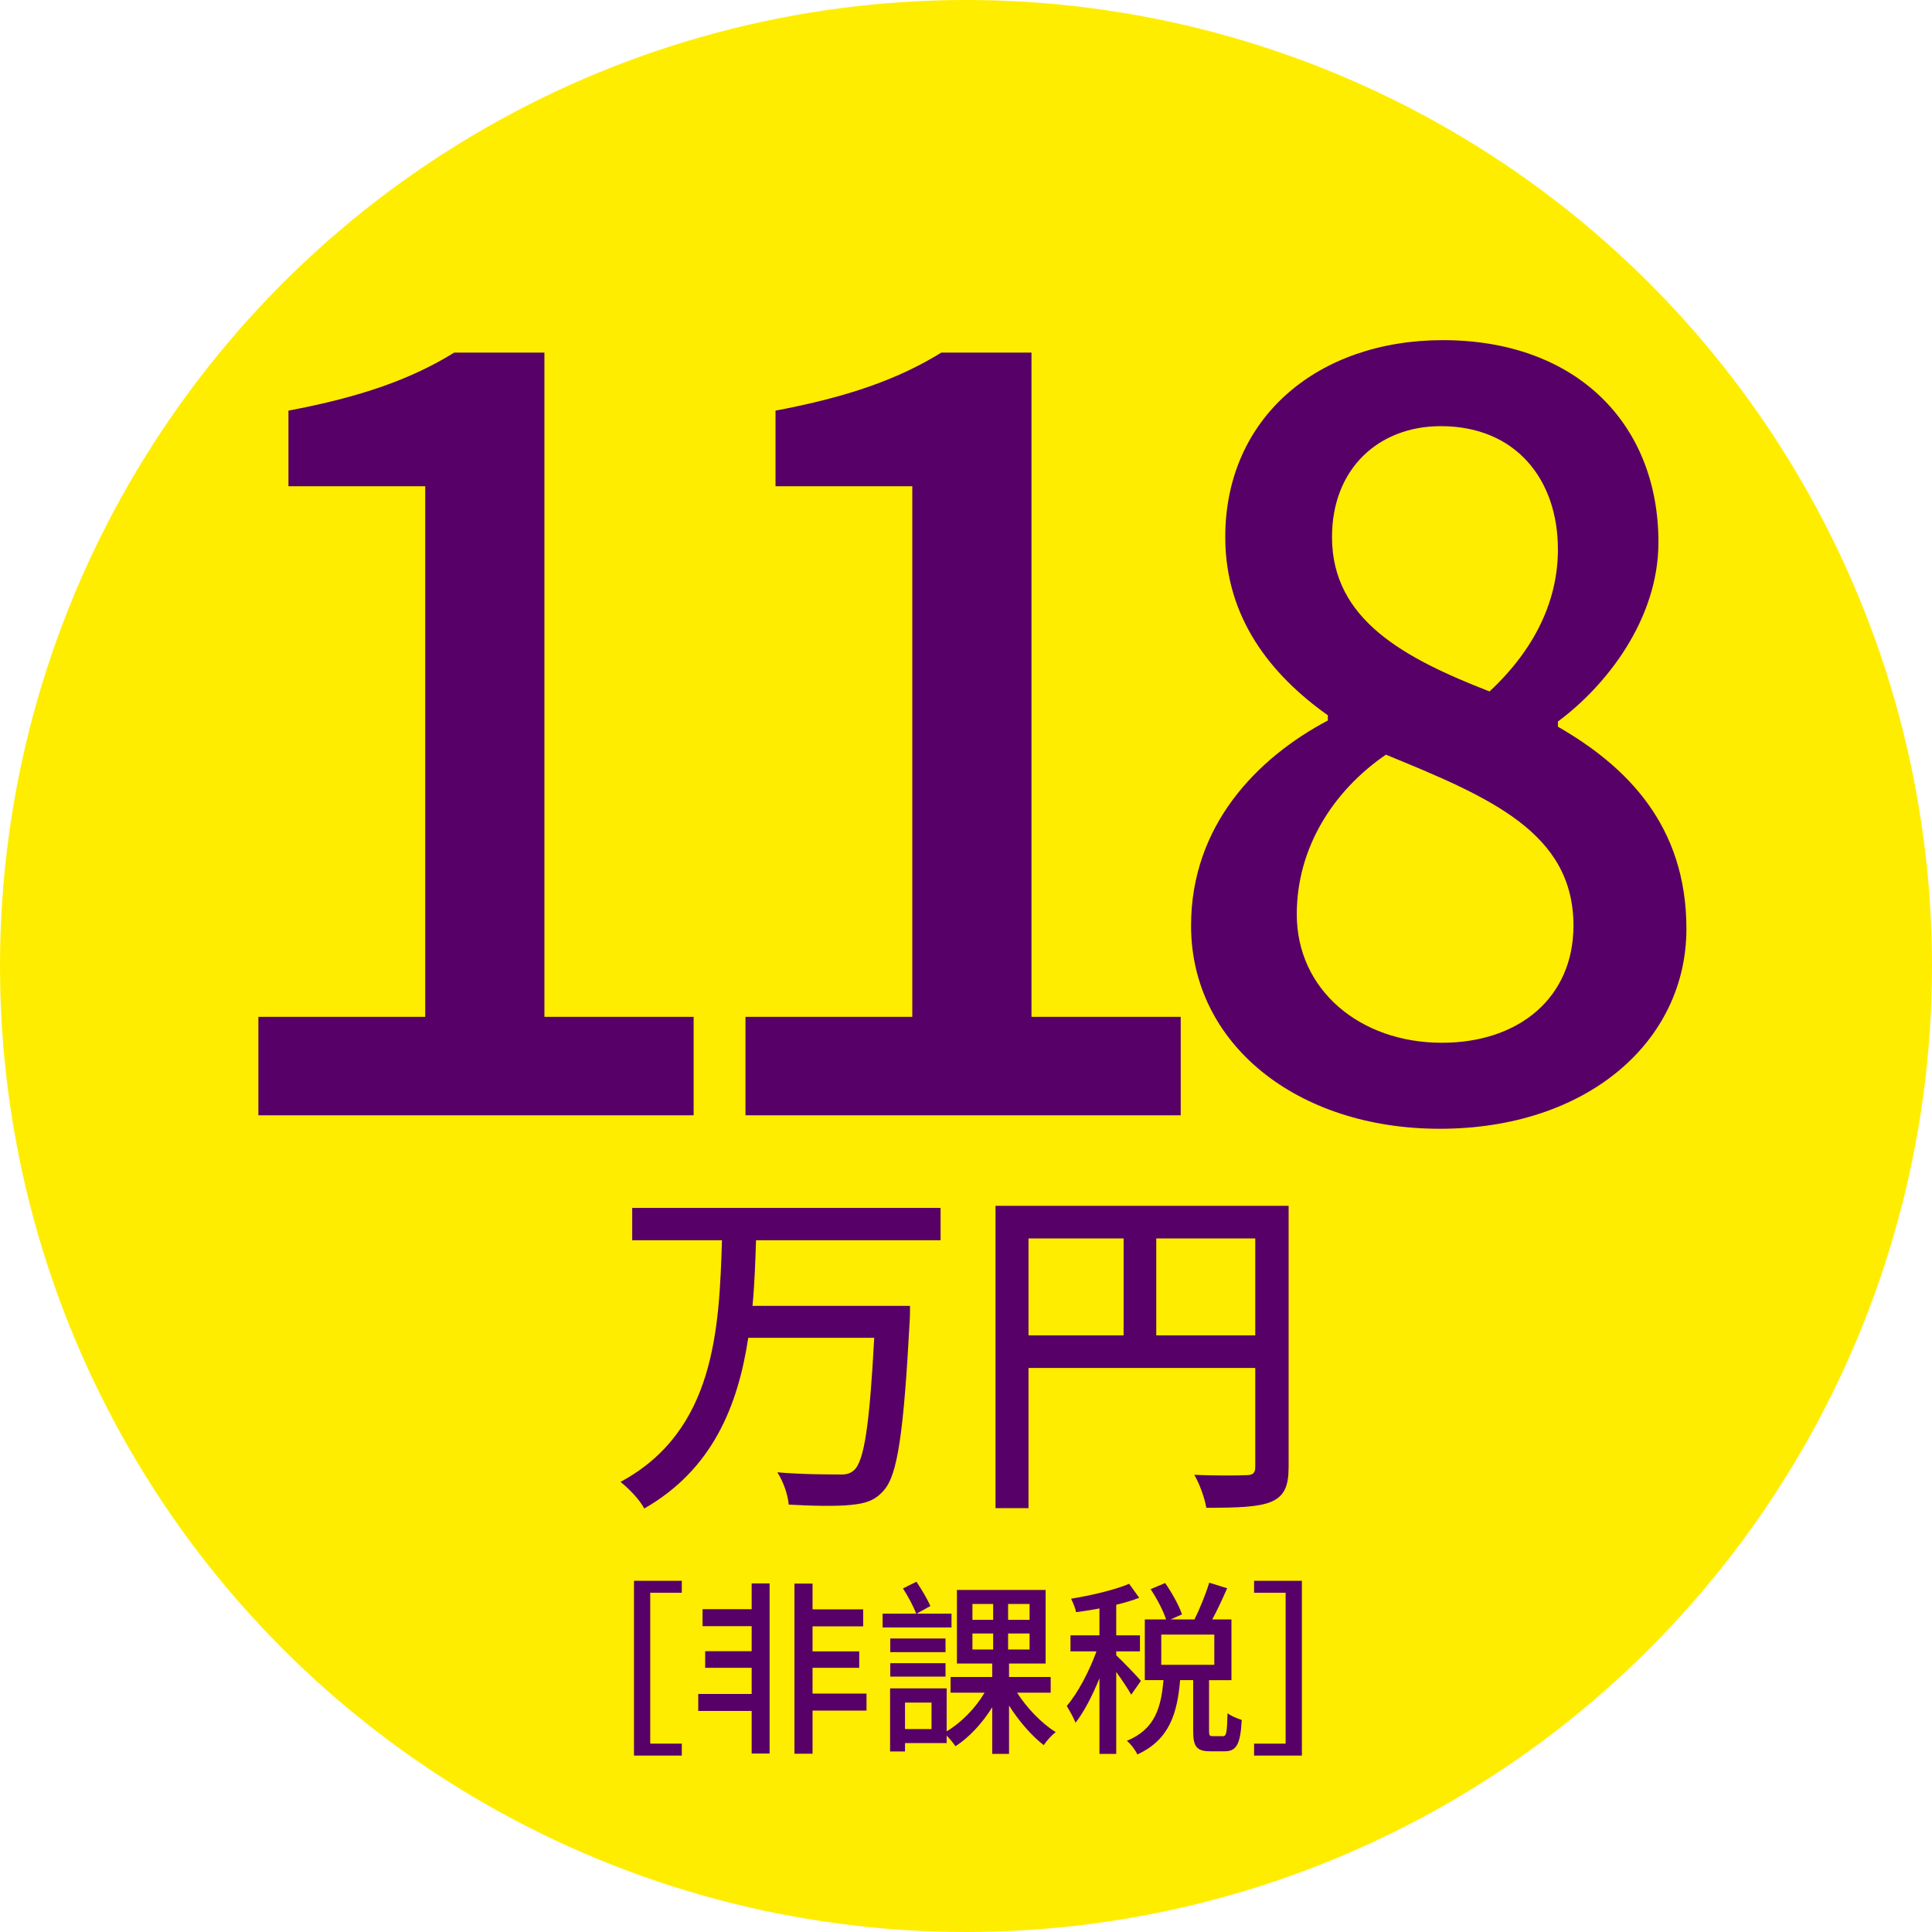
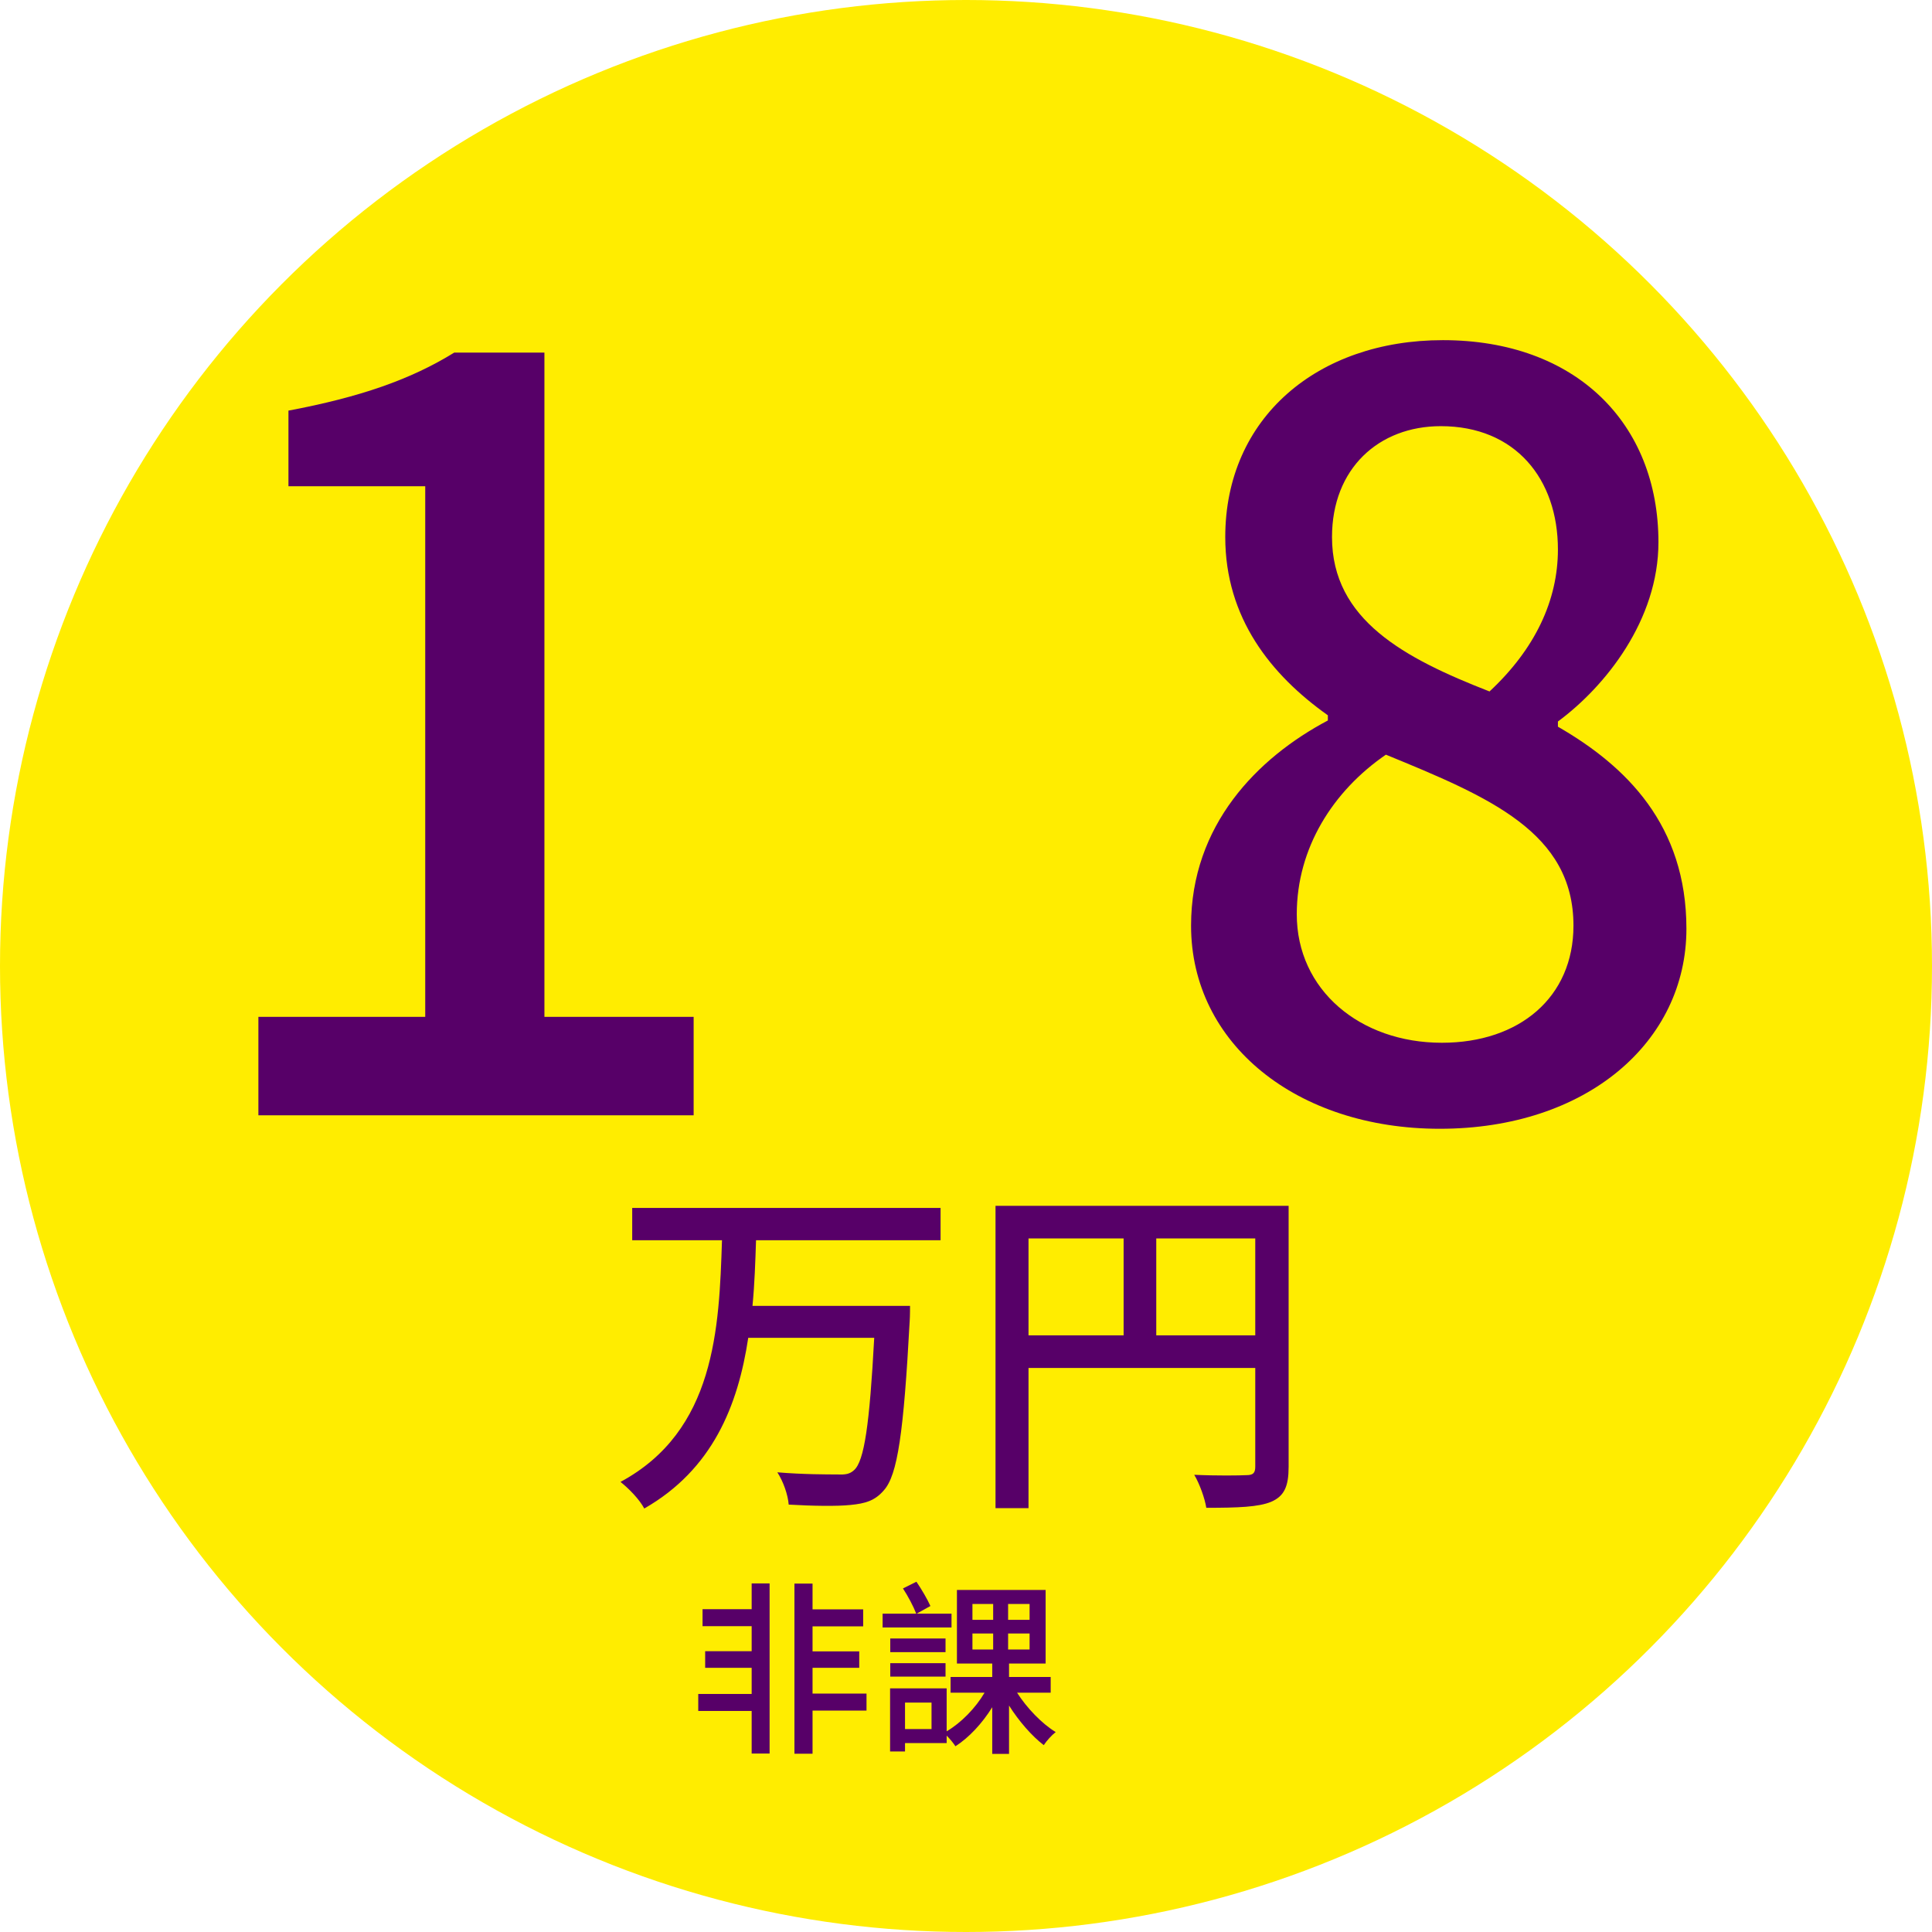
<svg xmlns="http://www.w3.org/2000/svg" id="_レイヤー_2" viewBox="0 0 199.216 199.216">
  <defs>
    <style>.cls-1{fill:#570068;}.cls-2{fill:#ffed00;}</style>
  </defs>
  <g id="_変更箇所">
    <circle class="cls-2" cx="99.608" cy="99.608" r="99.608" />
    <path class="cls-1" d="m26.643,104.852h17.204v-54.711h-14.104v-7.801c7.373-1.389,12.608-3.206,17.097-5.984h9.297v68.496h15.387v10.151H26.643v-10.151Z" />
-     <path class="cls-1" d="m76.867,104.852h17.204v-54.711h-14.104v-7.801c7.373-1.389,12.608-3.206,17.097-5.984h9.297v68.496h15.387v10.151h-44.88v-10.151Z" />
    <path class="cls-1" d="m122.815,95.449c0-10.365,6.839-17.312,14.105-21.158v-.534c-5.877-4.167-10.579-10.045-10.579-18.379,0-12.289,9.511-20.304,22.44-20.304,13.678,0,22.227,8.549,22.227,20.838,0,8.014-5.45,14.853-10.365,18.486v.534c7.053,4.061,13.25,10.151,13.25,20.837,0,11.647-10.258,20.623-25.432,20.623-14.747,0-25.646-8.762-25.646-20.943Zm39.431,0c0-9.617-8.655-13.251-19.341-17.632-5.45,3.74-9.19,9.617-9.19,16.456,0,7.801,6.519,13.25,14.96,13.25,8.015,0,13.571-4.701,13.571-12.074Zm-1.603-38.789c0-7.267-4.382-12.717-12.075-12.717-6.411,0-11.22,4.382-11.22,11.435,0,8.548,7.479,12.502,16.242,15.921,4.701-4.381,7.053-9.403,7.053-14.639Z" />
    <path class="cls-1" d="m77.958,127.885c-.073,2.232-.147,4.501-.366,6.77h16.246s0,1.098-.037,1.573c-.621,11.489-1.243,15.88-2.671,17.454-.914,1.061-1.902,1.354-3.439,1.5-1.391.146-3.878.109-6.366-.037-.073-.987-.549-2.378-1.171-3.329,2.598.22,5.195.22,6.184.22.842.036,1.28-.037,1.72-.439,1.061-.915,1.61-4.757,2.086-13.648h-12.99c-1.061,7.025-3.695,13.575-10.721,17.6-.476-.914-1.573-2.049-2.452-2.744,9.771-5.269,10.173-15.807,10.466-24.918h-9.258v-3.33h31.797v3.33h-19.026Z" />
    <path class="cls-1" d="m132.874,151.267c0,1.976-.438,3-1.793,3.586-1.316.549-3.439.622-6.695.622-.146-.952-.695-2.488-1.244-3.403,2.342.109,4.684.073,5.379.036.694,0,.914-.219.914-.878v-10.172h-23.381v14.453h-3.403v-31.175h30.224v26.931Zm-26.82-13.575h9.806v-9.989h-9.806v9.989Zm23.381,0v-9.989h-10.208v9.989h10.208Z" />
-     <path class="cls-1" d="m65.373,163.002h4.93v1.232h-3.255v15.559h3.255v1.232h-4.93v-18.023Z" />
    <path class="cls-1" d="m77.507,163.272h1.849v17.542h-1.849v-4.391h-5.508v-1.752h5.508v-2.696h-4.795v-1.714h4.795v-2.58h-5.064v-1.752h5.064v-2.657Zm11.843,13.113h-5.565v4.448h-1.868v-17.543h1.868v2.657h5.219v1.753h-5.219v2.58h4.814v1.694h-4.814v2.658h5.565v1.752Z" />
    <path class="cls-1" d="m98.114,167.816h-7.105v-1.425h3.466c-.27-.713-.847-1.811-1.367-2.6l1.387-.693c.539.79,1.136,1.811,1.444,2.504l-1.425.789h3.601v1.425Zm6.759,6.721c1.002,1.579,2.581,3.216,3.986,4.063-.404.308-.943.904-1.232,1.348-1.213-.924-2.561-2.465-3.581-4.082v4.987h-1.733v-4.814c-1.04,1.676-2.407,3.139-3.794,4.024-.212-.327-.559-.751-.905-1.098v.771h-4.294v.866h-1.54v-6.508h5.834v4.429c1.503-.886,2.985-2.407,3.909-3.986h-3.504v-1.617h4.294v-1.387h-3.64v-7.587h9.146v7.587h-3.773v1.387h4.294v1.617h-3.467Zm-7.375-4.179h-5.7v-1.405h5.7v1.405Zm-5.7,1.136h5.7v1.387h-5.7v-1.387Zm4.256,4.063h-2.734v2.734h2.734v-2.734Zm4.218-8.53h2.137v-1.637h-2.137v1.637Zm0,3.062h2.137v-1.656h-2.137v1.656Zm5.893-4.698h-2.215v1.637h2.215v-1.637Zm0,3.042h-2.215v1.656h2.215v-1.656Z" />
-     <path class="cls-1" d="m116.641,174.749c-.289-.559-.963-1.541-1.541-2.35v8.454h-1.732v-7.799c-.713,1.771-1.599,3.485-2.465,4.583-.193-.521-.636-1.271-.905-1.733,1.117-1.29,2.33-3.582,3.062-5.623h-2.677v-1.656h2.985v-2.772c-.828.154-1.637.289-2.407.385-.077-.404-.309-.981-.521-1.387,2.1-.346,4.507-.904,5.989-1.54l1.04,1.444c-.713.27-1.521.52-2.369.713v3.157h2.446v1.656h-2.446v.404c.521.481,2.177,2.177,2.542,2.639l-1.001,1.425Zm9.455,4.275c.365,0,.424-.309.481-2.369.347.289,1.04.559,1.463.693-.135,2.562-.559,3.235-1.771,3.235h-1.463c-1.444,0-1.772-.501-1.772-2.118v-5.219h-1.348c-.289,3.389-1.078,6.143-4.409,7.664-.193-.443-.693-1.098-1.079-1.406,2.946-1.213,3.524-3.485,3.774-6.258h-1.926v-6.259h2.195c-.289-.886-.943-2.156-1.598-3.119l1.502-.636c.692,1.002,1.444,2.33,1.732,3.235l-1.175.52h2.465c.54-1.078,1.175-2.638,1.521-3.793l1.849.577c-.481,1.098-1.021,2.272-1.54,3.216h1.983v6.259h-2.311v5.199c0,.52.058.578.404.578h1.021Zm-6.354-7.356h5.469v-3.12h-5.469v3.12Z" />
-     <path class="cls-1" d="m134.243,181.026h-4.93v-1.232h3.254v-15.559h-3.254v-1.232h4.93v18.023Z" />
  </g>
</svg>